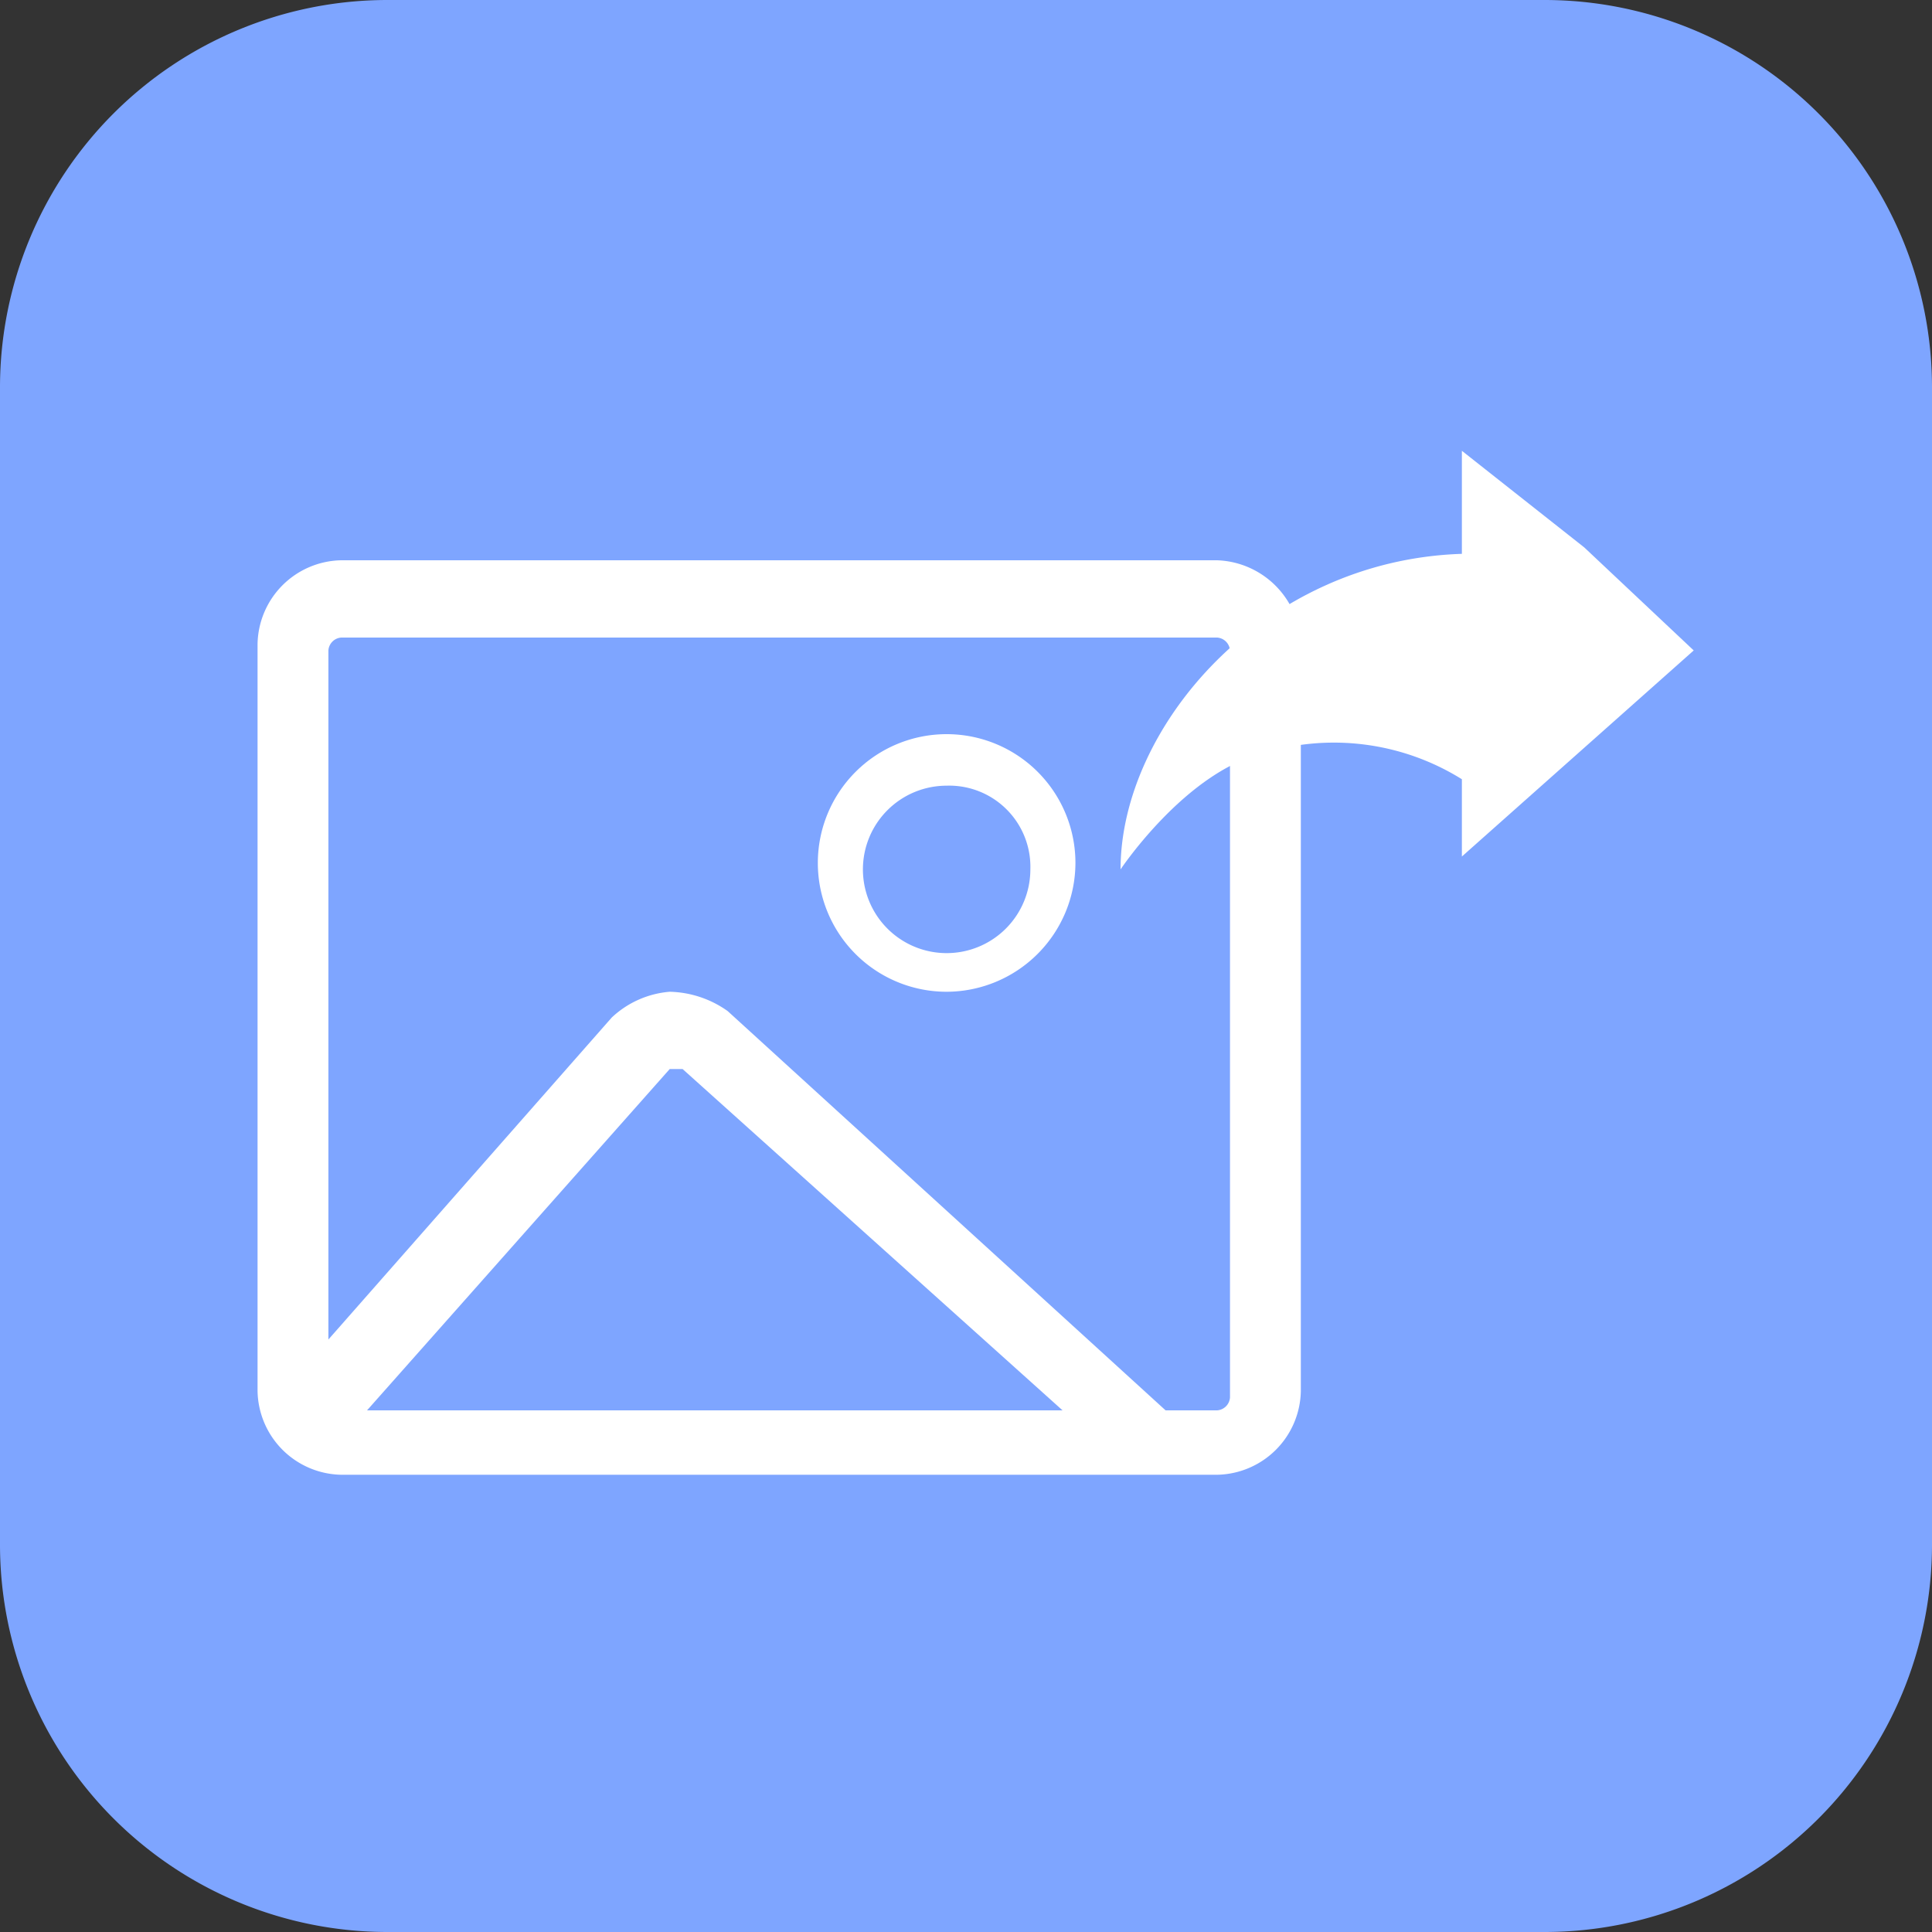
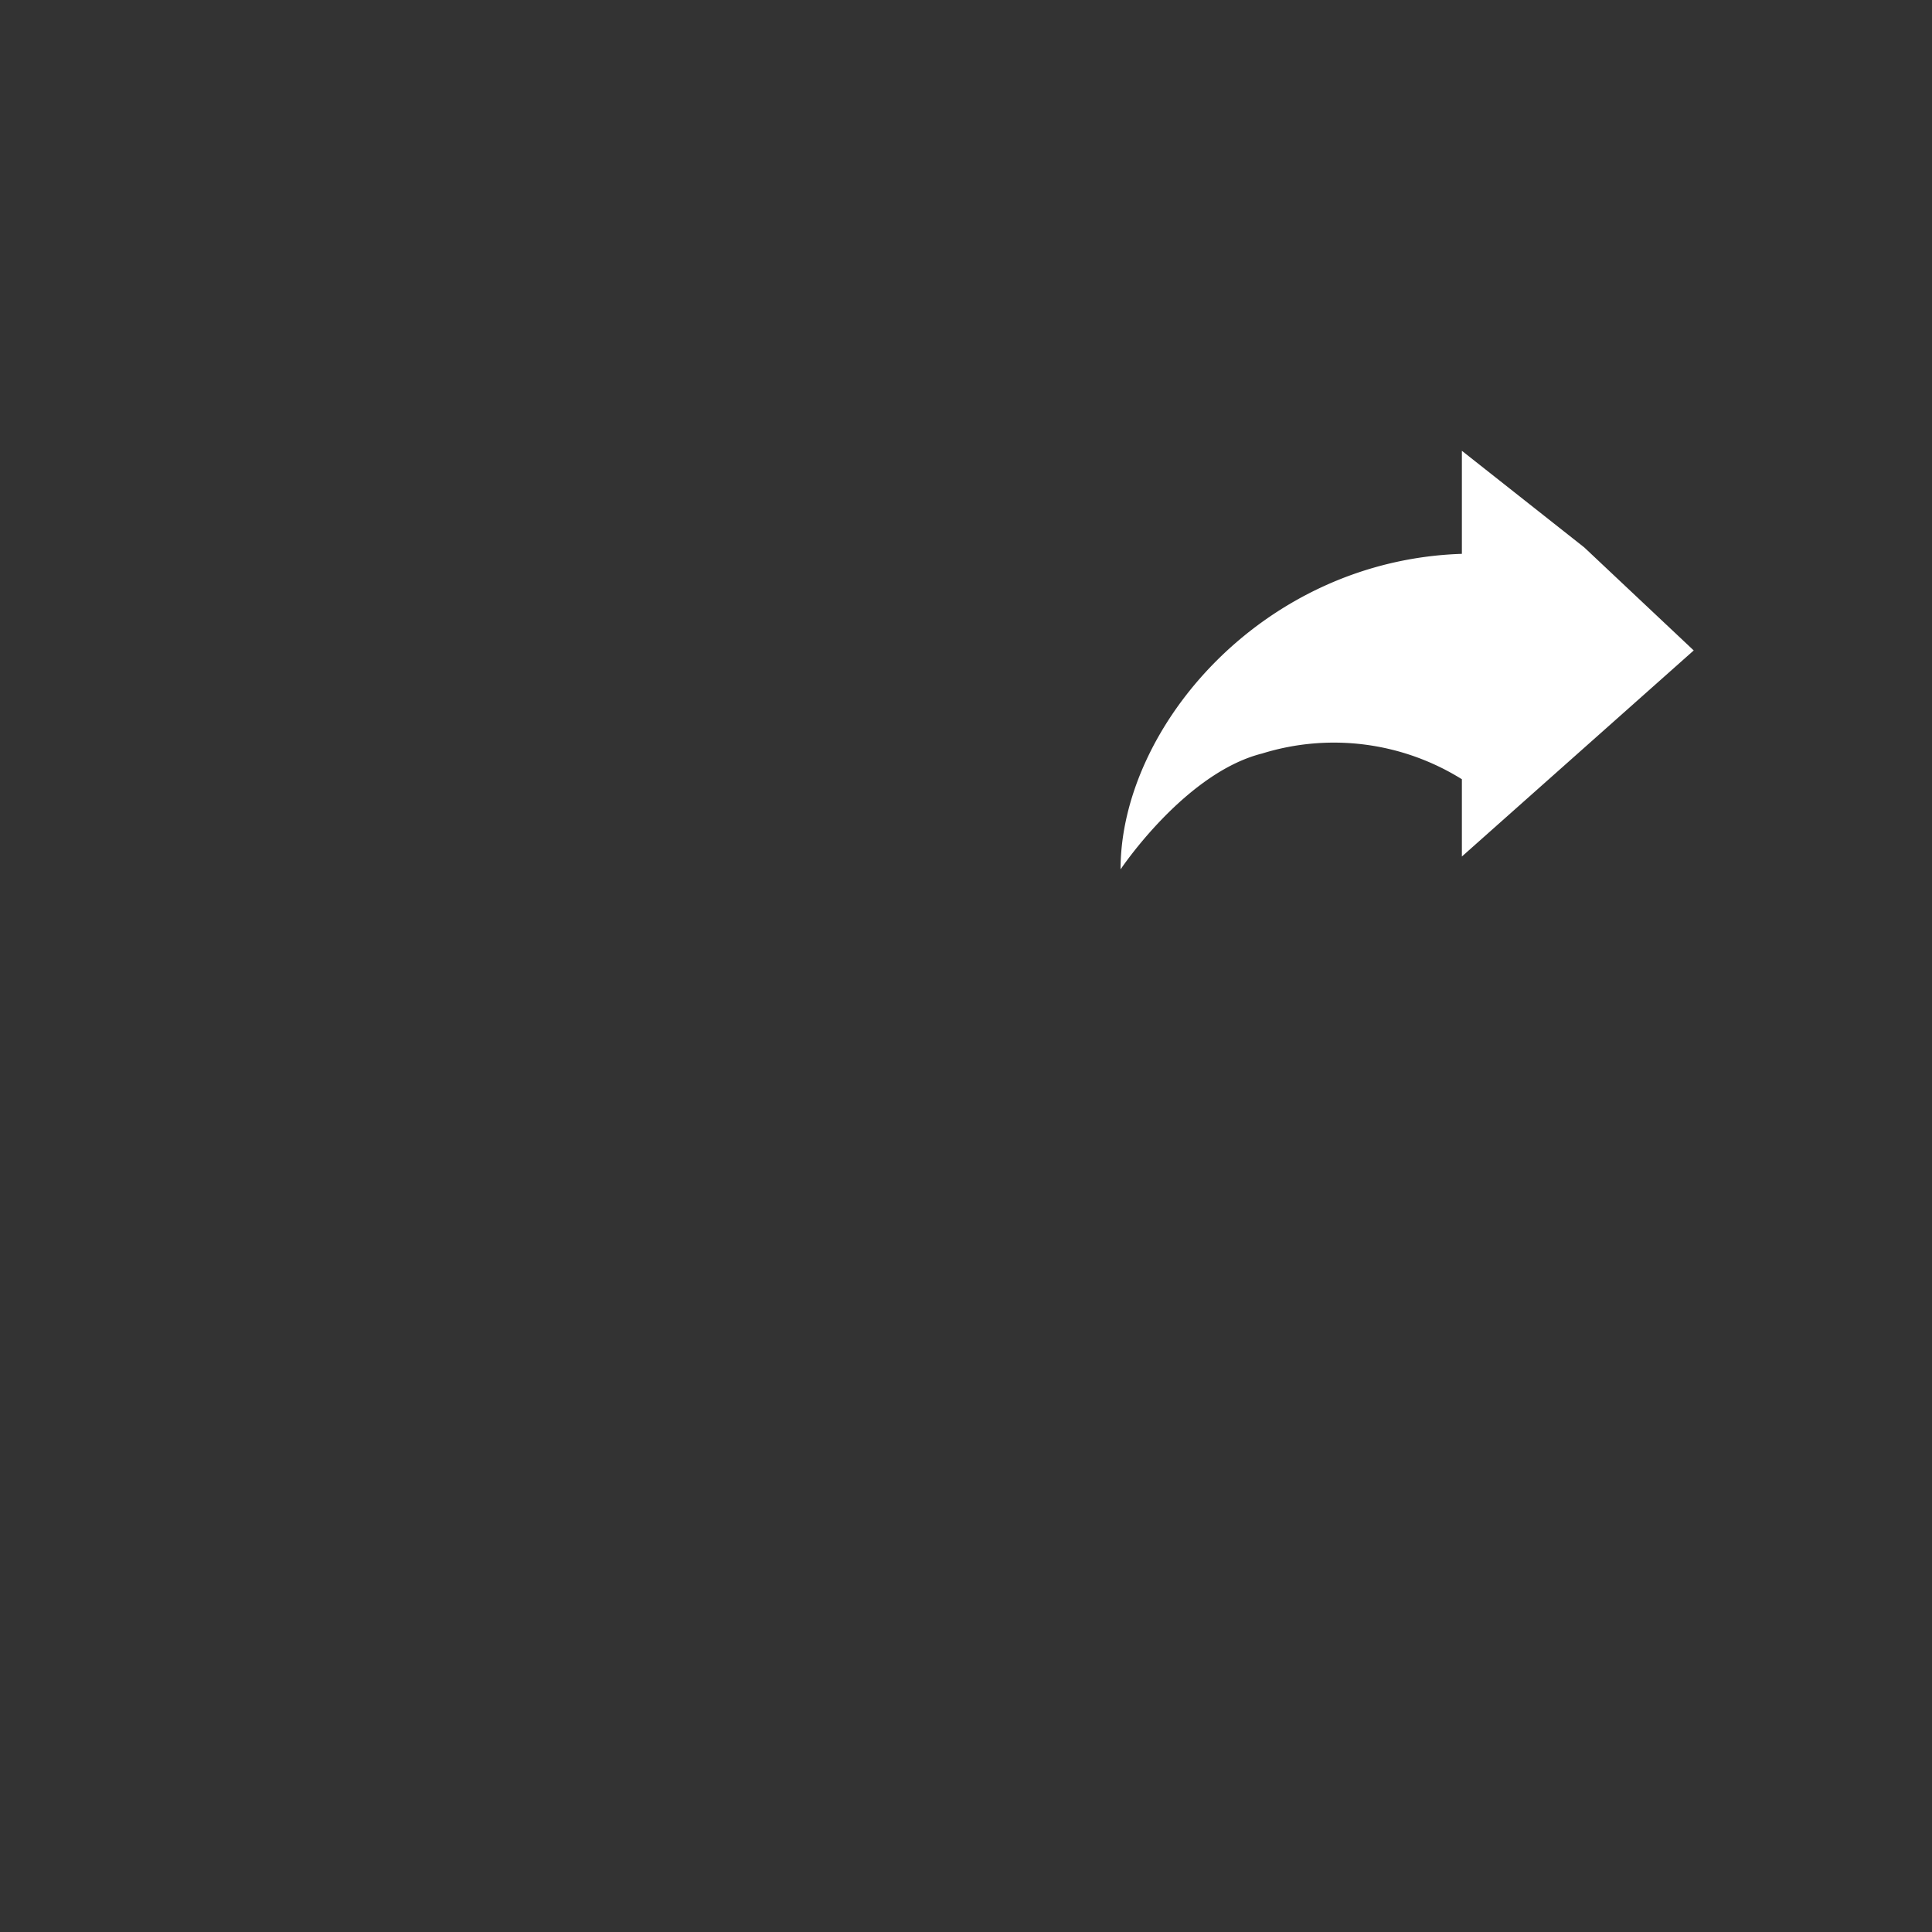
<svg xmlns="http://www.w3.org/2000/svg" width="45" height="45" viewBox="0 0 45 45">
  <rect x="0" y="0" width="45" height="45" fill="#333333" stroke="none" />
  <g id="グループ_3095" data-name="グループ 3095" transform="translate(13947 -5349)">
    <g id="コンポーネント_349_1" data-name="コンポーネント 349 – 1" transform="translate(-13947 5349)">
-       <path id="パス_612" data-name="パス 612" d="M36,45H9a9.026,9.026,0,0,1-9-9V9A9.026,9.026,0,0,1,9,0H36a9.026,9.026,0,0,1,9,9V36A9.026,9.026,0,0,1,36,45Z" transform="translate(0)" fill="#7ea5ff" />
-     </g>
+       </g>
    <g id="グループ_3084" data-name="グループ 3084" transform="translate(0.299)">
      <g id="グループ_1903" data-name="グループ 1903" transform="translate(-13941.3 5362.05)">
-         <path id="パス_672" data-name="パス 672" d="M26.15,8.7H5.75A1.986,1.986,0,0,0,3.8,10.65v17.4A1.986,1.986,0,0,0,5.75,30h20.4a1.986,1.986,0,0,0,1.95-1.95V10.8A2.021,2.021,0,0,0,26.15,8.7ZM6.35,28.5l7.05-7.95h.3l8.85,7.95Zm20.1-.3a.323.323,0,0,1-.3.3h-1.2l-10.2-9.3a2.419,2.419,0,0,0-1.35-.45,2.234,2.234,0,0,0-1.35.6l-6.6,7.5V10.8a.323.323,0,0,1,.3-.3h20.4a.323.323,0,0,1,.3.3V28.2Z" transform="translate(-3.8 -8.7)" fill="#fff" />
-         <path id="パス_673" data-name="パス 673" d="M15.5,17.4a3,3,0,1,1,3-3A3.009,3.009,0,0,1,15.5,17.4Zm0-4.8a1.95,1.95,0,1,0,1.95,1.95A1.891,1.891,0,0,0,15.5,12.6Z" transform="translate(0.55 -7.35)" fill="#fff" />
-       </g>
+         </g>
      <path id="パス_674" data-name="パス 674" d="M28,9.25,25.15,7V9.4c-4.65.15-7.95,4.05-7.95,7.35,0,0,1.5-2.25,3.3-2.7a5.633,5.633,0,0,1,4.65.6v1.8l2.7-2.4,2.7-2.4Z" transform="translate(-13938.399 5352.5)" fill="#fff" />
    </g>
  </g>
</svg>